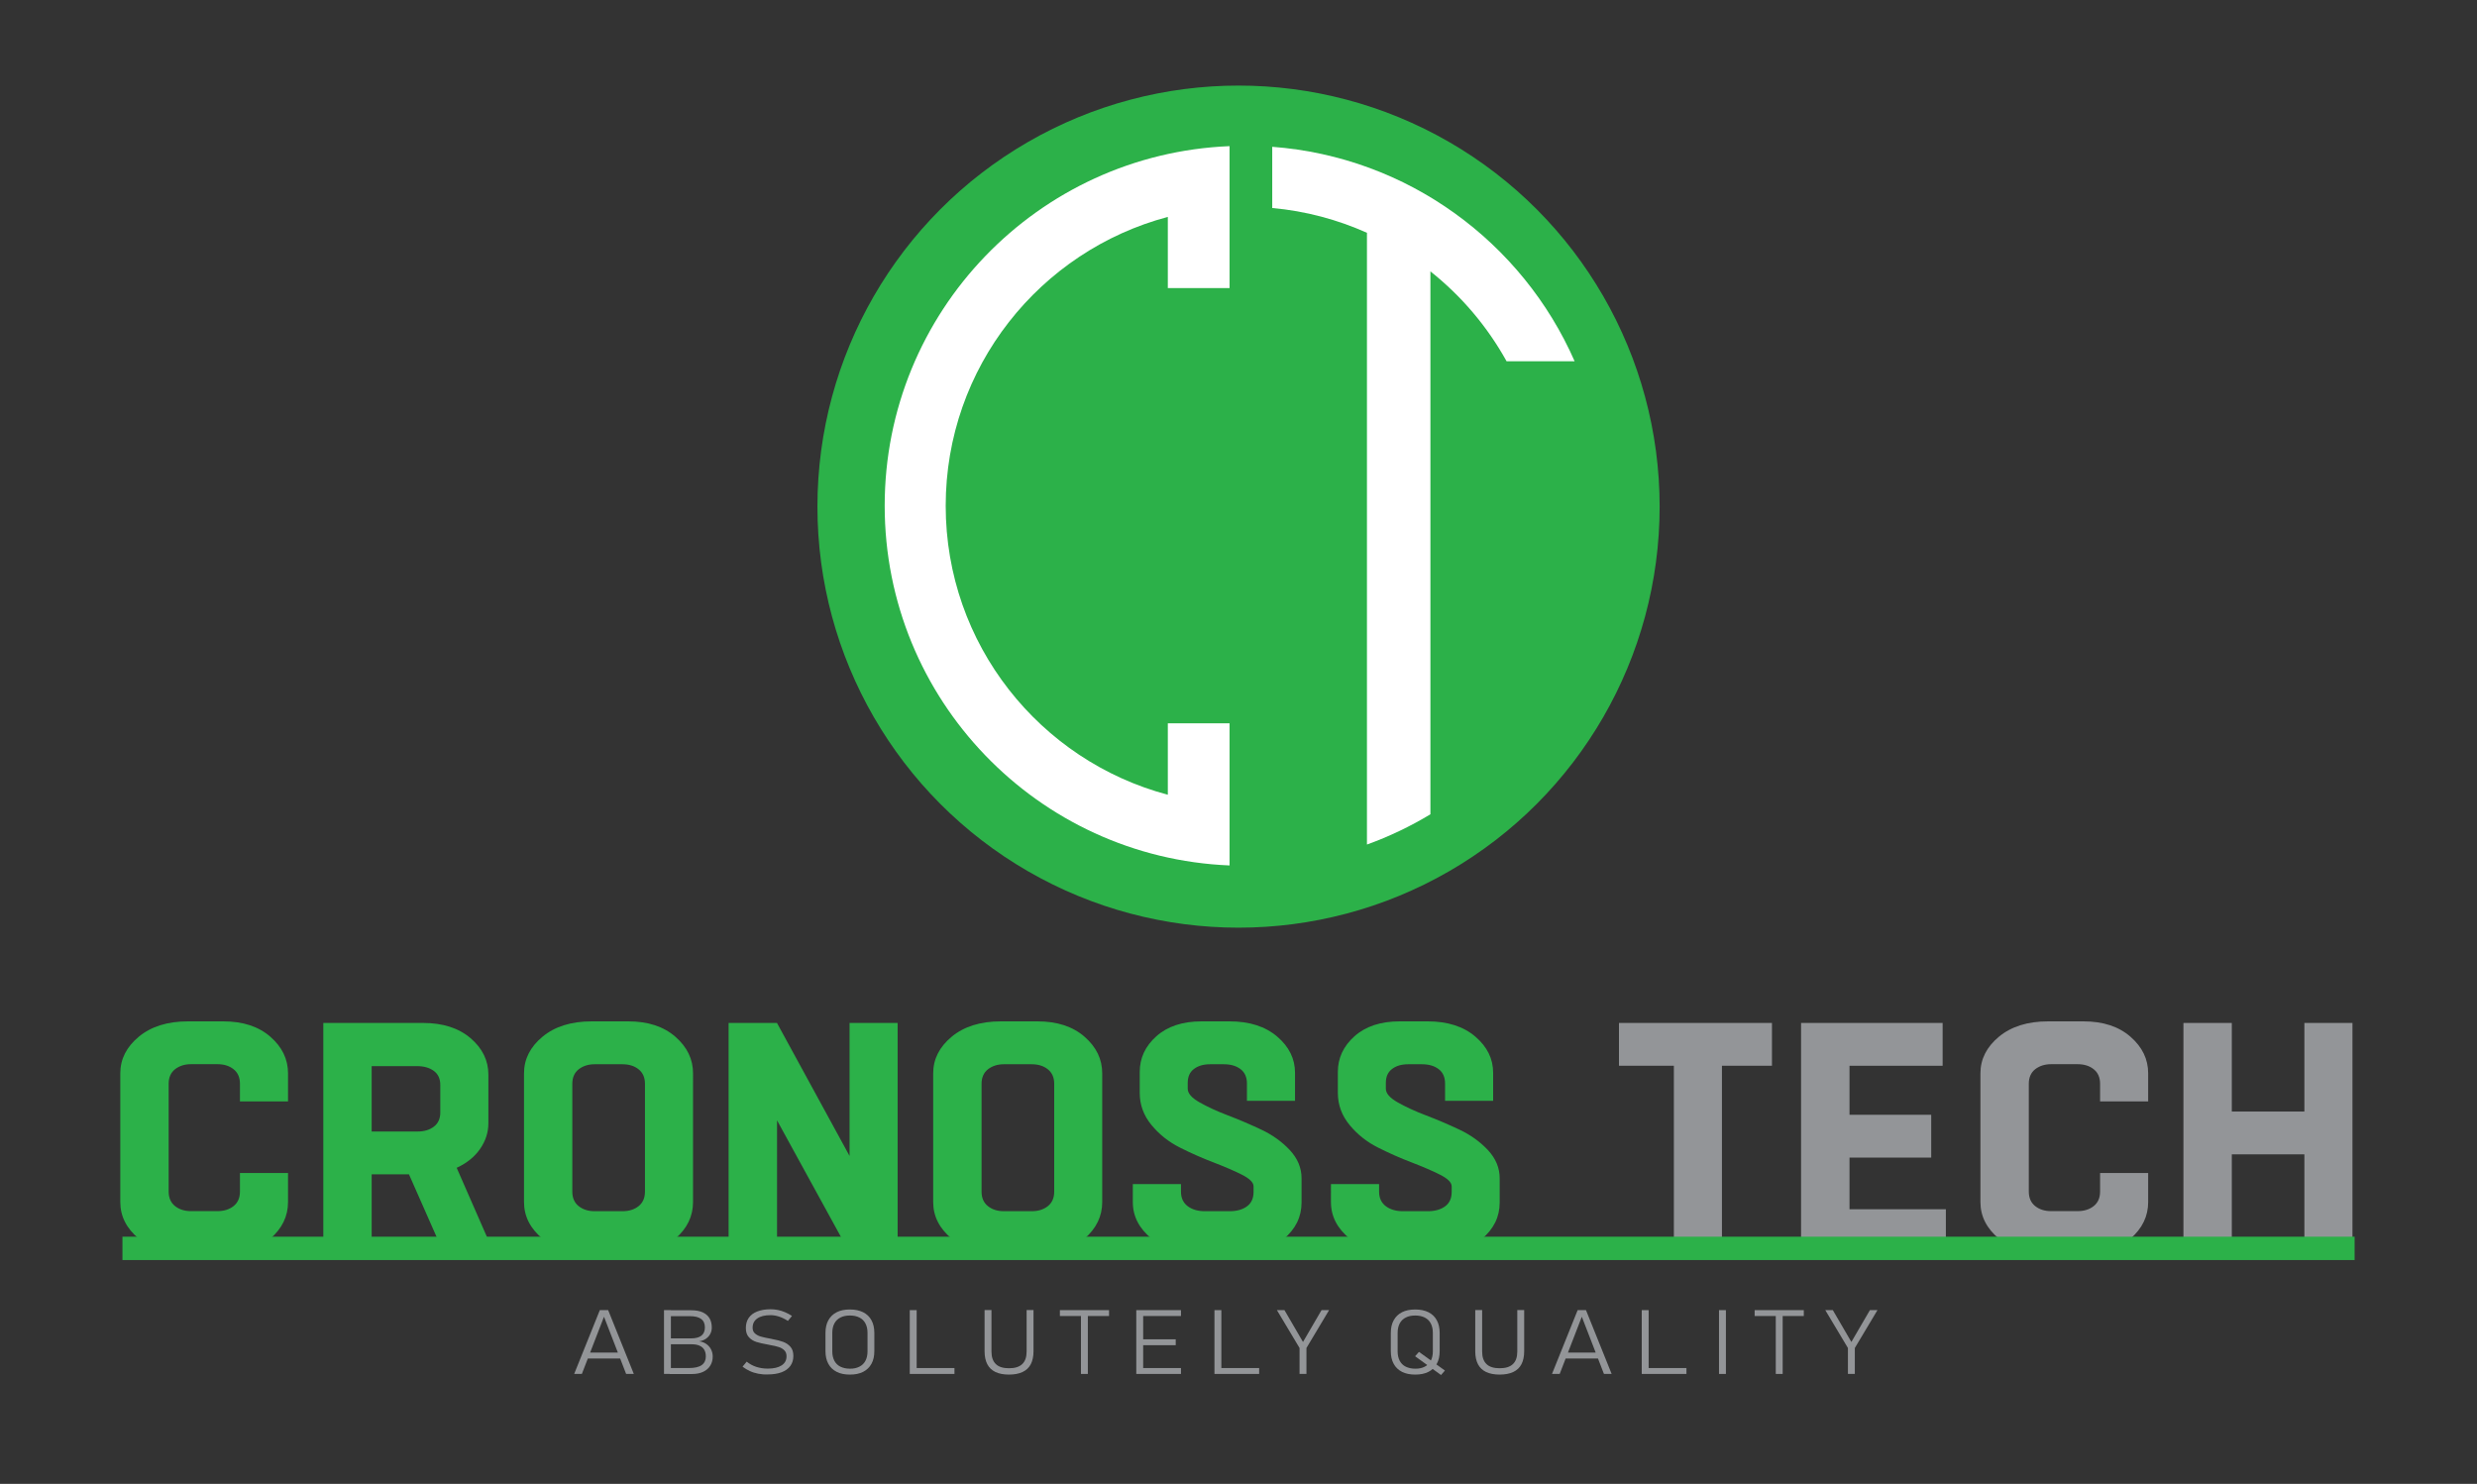
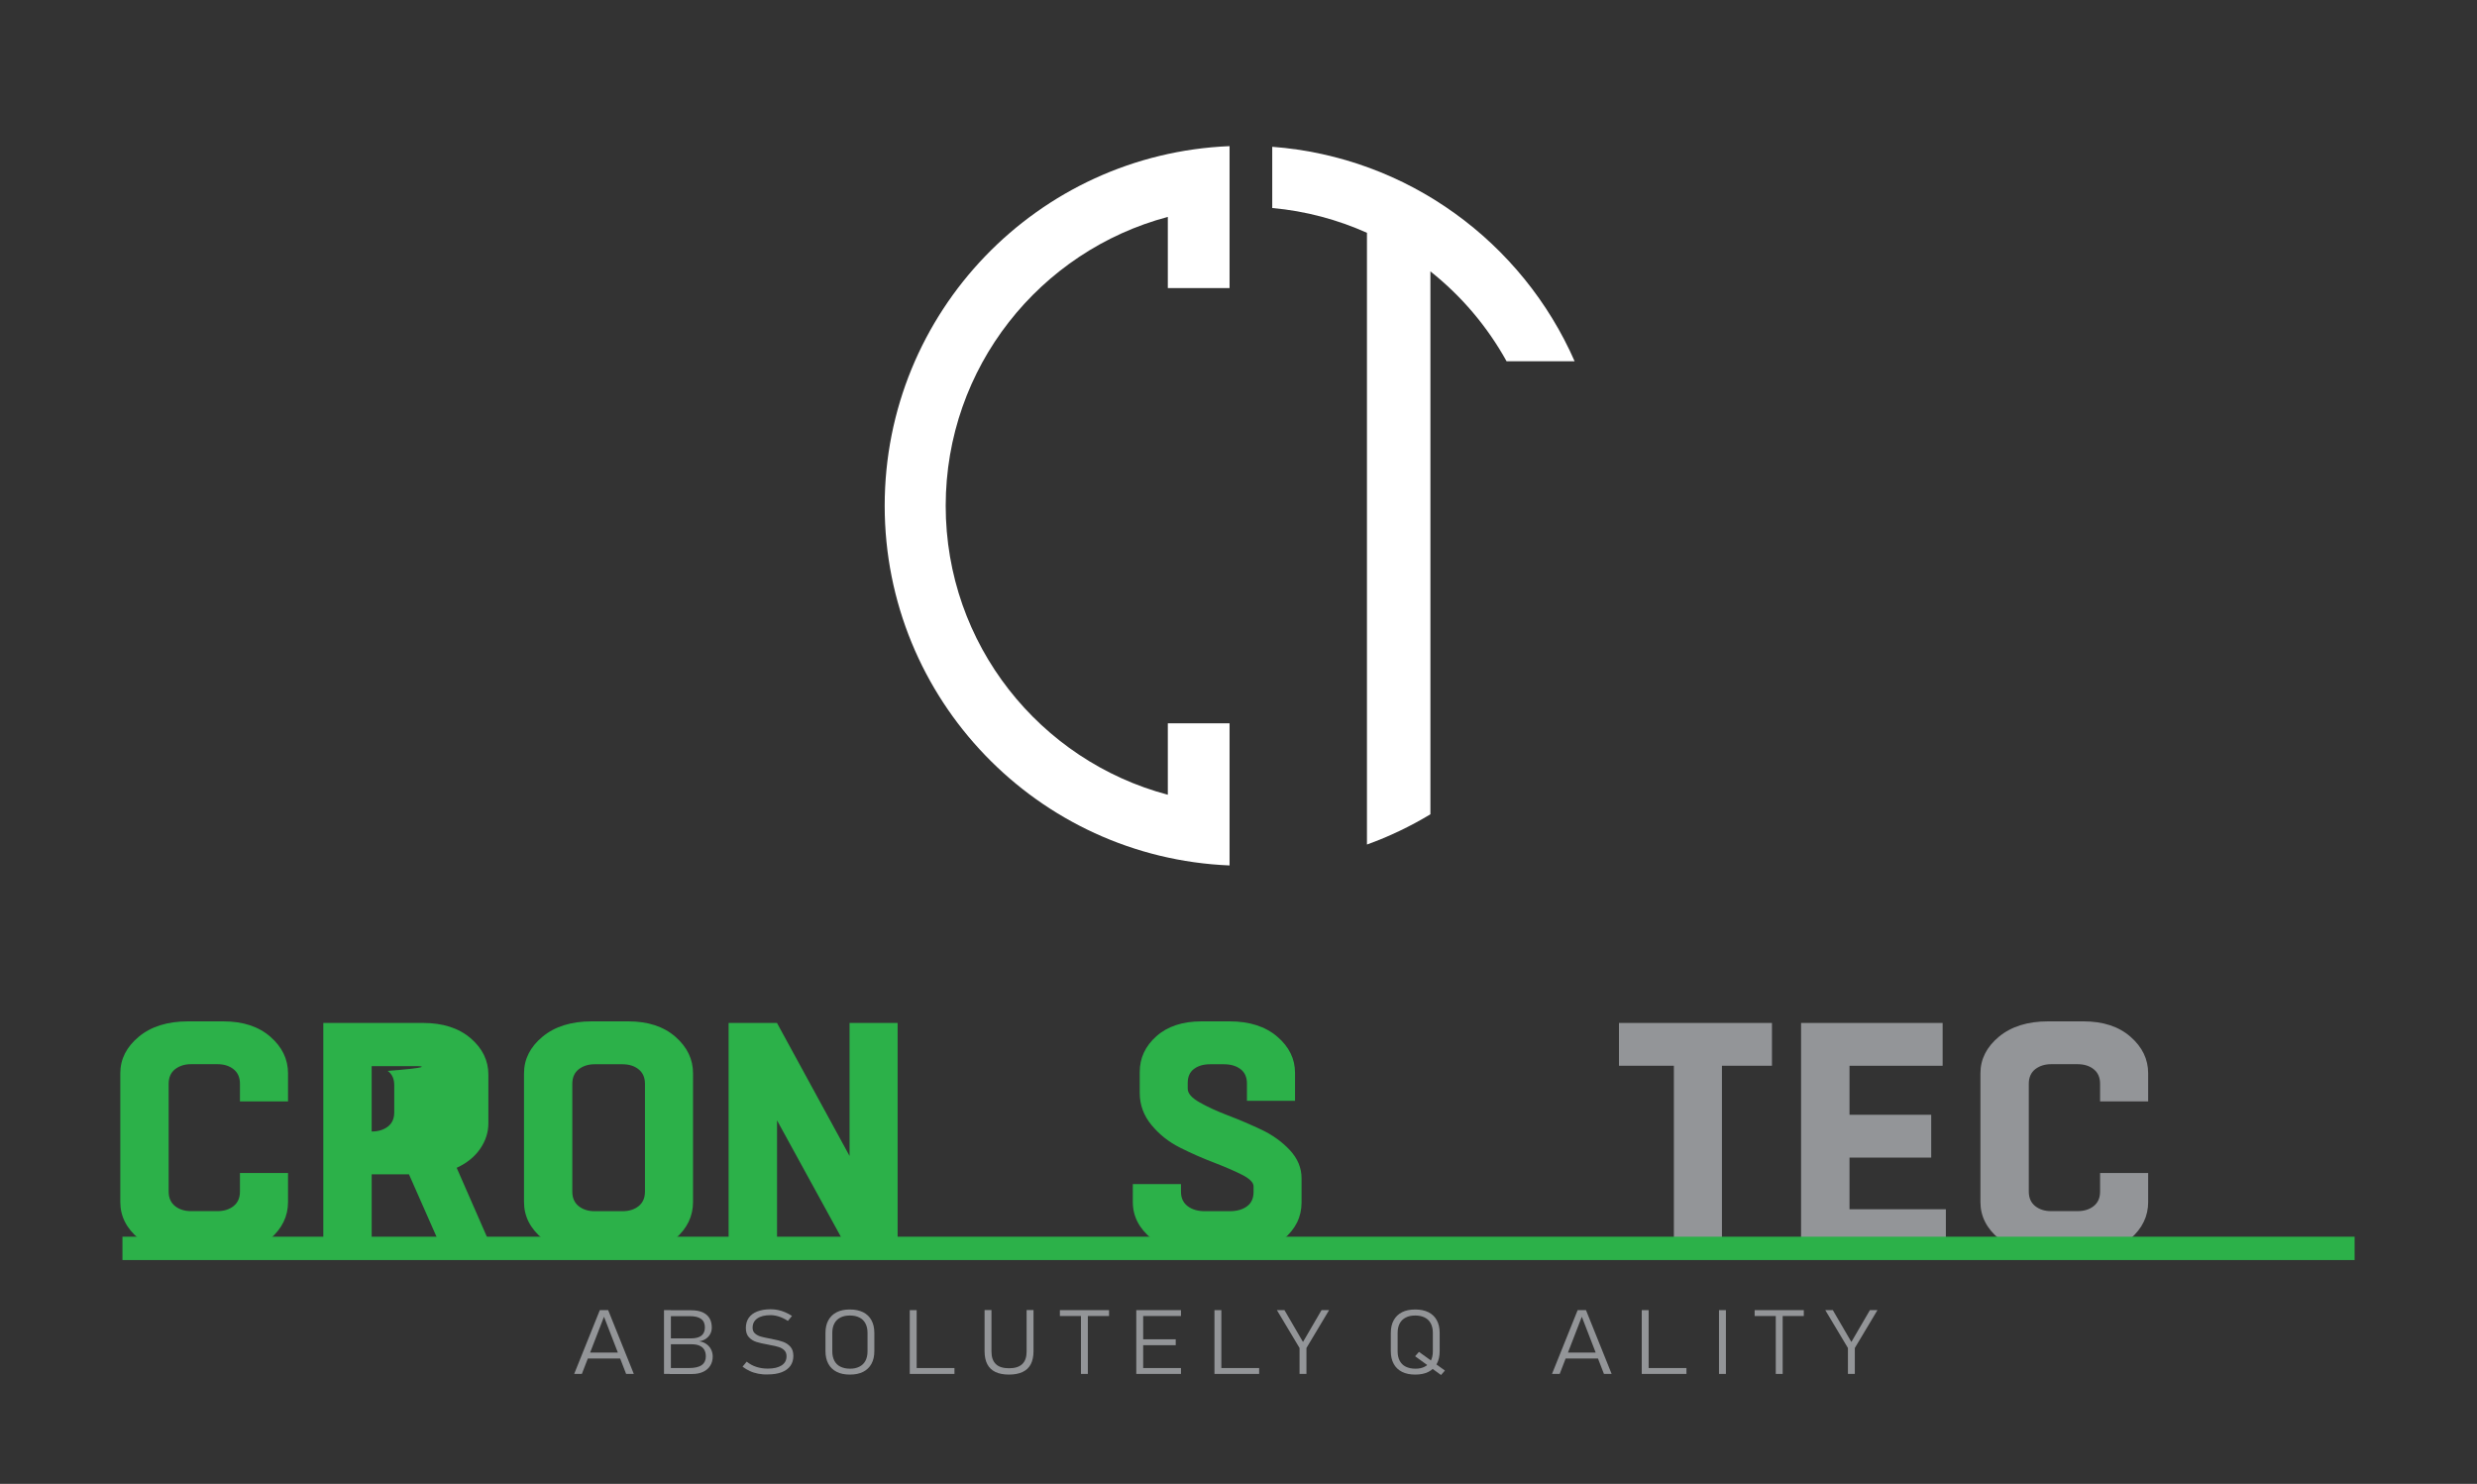
<svg xmlns="http://www.w3.org/2000/svg" version="1.0" id="Layer_1" x="0px" y="0px" viewBox="0 0 3446.9 2065.2" style="enable-background:new 0 0 3446.9 2065.2;" xml:space="preserve">
  <rect x="0" y="0" width="3446.9" height="2065.2" fill="#333333" stroke="none" />
  <style type="text/css">
	.st0{fill:#2CB149;}
	.st1{fill:#939598;}
	.st2{fill:#FFFFFF;}
</style>
  <g>
    <g>
      <path class="st0" d="M333.9,1632.5h66.9v40.5c0,19.7-8.2,36.7-24.6,50.9c-16.4,14.3-38.2,21.4-65.5,21.4h-49.1    c-28.5,0-51.3-7.1-68.5-21.4c-17.1-14.2-25.7-31.2-25.7-50.9v-179.2c0-19.7,8.6-36.7,25.7-50.9c17.1-14.2,39.9-21.4,68.5-21.4    h49.1c27.3,0,49.1,7.1,65.5,21.4c16.4,14.3,24.6,31.2,24.6,50.9v39.1h-66.9v-24.6c0-8.8-3-15.5-8.9-20.2c-5.9-4.7-13.4-7-22.5-7    h-36.8c-8.8,0-16.1,2.4-22.1,7c-5.9,4.7-8.9,11.4-8.9,20.2v150.1c0,8.8,3,15.5,8.9,20.2c5.9,4.7,13.3,7,22.1,7h36.8    c9.1,0,16.6-2.3,22.5-7c5.9-4.7,8.9-11.4,8.9-20.2V1632.5z" />
-       <path class="st0" d="M517.2,1742.6h-67.3v-318.9h138.7c27.6,0,49.7,7.1,66.2,21.2c16.5,14.1,24.8,31,24.8,50.7v67.8    c0,12.7-3.9,24.6-11.6,35.7c-7.7,11.1-18.6,19.8-32.5,26.2l51.4,117.4h-70l-47.8-108.3h-51.9V1742.6z M580.4,1483.8h-63.2v91h64.1    c9.1,0,16.6-2.3,22.5-6.8c5.9-4.5,8.9-11.1,8.9-19.6v-38.2c0-8.8-3-15.4-9.1-19.8C597.6,1486,589.8,1483.8,580.4,1483.8z" />
+       <path class="st0" d="M517.2,1742.6h-67.3v-318.9h138.7c27.6,0,49.7,7.1,66.2,21.2c16.5,14.1,24.8,31,24.8,50.7v67.8    c0,12.7-3.9,24.6-11.6,35.7c-7.7,11.1-18.6,19.8-32.5,26.2l51.4,117.4h-70l-47.8-108.3h-51.9V1742.6z M580.4,1483.8h-63.2v91c9.1,0,16.6-2.3,22.5-6.8c5.9-4.5,8.9-11.1,8.9-19.6v-38.2c0-8.8-3-15.4-9.1-19.8C597.6,1486,589.8,1483.8,580.4,1483.8z" />
      <path class="st0" d="M874.3,1745.3h-50.9c-28.5,0-51.3-7.1-68.5-21.4c-17.1-14.2-25.7-31.2-25.7-50.9v-179.2    c0-19.7,8.6-36.7,25.7-50.9c17.1-14.2,39.9-21.4,68.5-21.4h50.9c27.3,0,49.1,7.1,65.5,21.4c16.4,14.3,24.6,31.2,24.6,50.9V1673    c0,19.7-8.2,36.7-24.6,50.9C923.4,1738.2,901.5,1745.3,874.3,1745.3z M827.4,1685.7h38.7c9.1,0,16.6-2.3,22.5-7    c5.9-4.7,8.9-11.4,8.9-20.2v-150.1c0-8.8-3-15.5-8.9-20.2c-5.9-4.7-13.4-7-22.5-7h-38.7c-8.8,0-16.1,2.4-22.1,7    c-5.9,4.7-8.9,11.4-8.9,20.2v150.1c0,8.8,3,15.5,8.9,20.2C811.3,1683.4,818.6,1685.7,827.4,1685.7z" />
      <path class="st0" d="M1081.2,1742.6h-67.3v-318.9h67.3l101,185.1v-185.1h66.9v318.9h-67.3l-100.5-183.3V1742.6z" />
-       <path class="st0" d="M1443.7,1745.3h-50.9c-28.5,0-51.3-7.1-68.5-21.4c-17.1-14.2-25.7-31.2-25.7-50.9v-179.2    c0-19.7,8.6-36.7,25.7-50.9c17.1-14.2,39.9-21.4,68.5-21.4h50.9c27.3,0,49.1,7.1,65.5,21.4c16.4,14.3,24.6,31.2,24.6,50.9V1673    c0,19.7-8.2,36.7-24.6,50.9C1492.9,1738.2,1471,1745.3,1443.7,1745.3z M1396.9,1685.7h38.7c9.1,0,16.6-2.3,22.5-7    c5.9-4.7,8.9-11.4,8.9-20.2v-150.1c0-8.8-3-15.5-8.9-20.2c-5.9-4.7-13.4-7-22.5-7h-38.7c-8.8,0-16.1,2.4-22.1,7    c-5.9,4.7-8.9,11.4-8.9,20.2v150.1c0,8.8,3,15.5,8.9,20.2C1380.7,1683.4,1388.1,1685.7,1396.9,1685.7z" />
      <path class="st0" d="M1576.5,1648h66.9v10.5c0,8.8,3.1,15.5,9.3,20.2c6.2,4.7,14.2,7,23.9,7h34.6c10,0,18-2.3,24.1-6.8    c6.1-4.5,9.1-11.2,9.1-20v-7.7c0-5.5-5.5-10.9-16.4-16.4s-24.1-11.1-39.6-17.1c-15.5-5.9-30.9-12.7-46.4-20.5    s-28.7-18.2-39.6-31.4c-10.9-13.2-16.4-28.1-16.4-44.8V1492c0-19.4,7.7-36,23.2-49.8c15.5-13.8,36.4-20.7,62.8-20.7h39.1    c27.6,0,49.7,7.1,66.2,21.2c16.5,14.1,24.8,30.9,24.8,50.3v39.1h-66.9v-24.1c0-8.8-3-15.5-8.9-20c-5.9-4.5-13.6-6.8-23-6.8h-19.6    c-9.1,0-16.5,2.2-22.3,6.6c-5.8,4.4-8.6,10.8-8.6,19.3v8.2c0,6.4,5.5,12.7,16.4,18.9c10.9,6.2,24.1,12.3,39.6,18.2    c15.5,5.9,30.9,12.5,46.4,19.8c15.5,7.3,28.7,16.8,39.6,28.4c10.9,11.7,16.4,24.8,16.4,39.3v33.7c0,20-8.3,37-25,50.9    c-16.7,14-39,20.9-66.9,20.9h-46.9c-29.1,0-52.4-7.1-69.8-21.4c-17.4-14.2-26.2-31.2-26.2-50.9V1648z" />
-       <path class="st0" d="M1852.2,1648h66.9v10.5c0,8.8,3.1,15.5,9.3,20.2c6.2,4.7,14.2,7,23.9,7h34.6c10,0,18-2.3,24.1-6.8    c6.1-4.5,9.1-11.2,9.1-20v-7.7c0-5.5-5.5-10.9-16.4-16.4s-24.1-11.1-39.6-17.1c-15.5-5.9-30.9-12.7-46.4-20.5    s-28.7-18.2-39.6-31.4c-10.9-13.2-16.4-28.1-16.4-44.8V1492c0-19.4,7.7-36,23.2-49.8c15.5-13.8,36.4-20.7,62.8-20.7h39.1    c27.6,0,49.7,7.1,66.2,21.2c16.5,14.1,24.8,30.9,24.8,50.3v39.1h-66.9v-24.1c0-8.8-3-15.5-8.9-20c-5.9-4.5-13.6-6.8-23-6.8h-19.6    c-9.1,0-16.5,2.2-22.3,6.6c-5.8,4.4-8.6,10.8-8.6,19.3v8.2c0,6.4,5.5,12.7,16.4,18.9c10.9,6.2,24.1,12.3,39.6,18.2    c15.5,5.9,30.9,12.5,46.4,19.8c15.5,7.3,28.7,16.8,39.6,28.4c10.9,11.7,16.4,24.8,16.4,39.3v33.7c0,20-8.3,37-25,50.9    c-16.7,14-39,20.9-66.9,20.9h-46.9c-29.1,0-52.4-7.1-69.8-21.4c-17.4-14.2-26.2-31.2-26.2-50.9V1648z" />
      <path class="st1" d="M2396.2,1742.6h-66.9v-259.3h-76.4v-59.6h212.9v59.6h-69.6V1742.6z" />
      <path class="st1" d="M2707.8,1683v59.6h-201.5v-318.9h197v59.6h-129.6v68.2h113.7v59.6h-113.7v71.9H2707.8z" />
      <path class="st1" d="M2922.4,1632.5h66.9v40.5c0,19.7-8.2,36.7-24.6,50.9c-16.4,14.3-38.2,21.4-65.5,21.4h-49.1    c-28.5,0-51.3-7.1-68.5-21.4c-17.1-14.2-25.7-31.2-25.7-50.9v-179.2c0-19.7,8.6-36.7,25.7-50.9c17.1-14.2,39.9-21.4,68.5-21.4    h49.1c27.3,0,49.1,7.1,65.5,21.4c16.4,14.3,24.6,31.2,24.6,50.9v39.1h-66.9v-24.6c0-8.8-3-15.5-8.9-20.2c-5.9-4.7-13.4-7-22.5-7    h-36.8c-8.8,0-16.1,2.4-22.1,7c-5.9,4.7-8.9,11.4-8.9,20.2v150.1c0,8.8,3,15.5,8.9,20.2c5.9,4.7,13.3,7,22.1,7h36.8    c9.1,0,16.6-2.3,22.5-7c5.9-4.7,8.9-11.4,8.9-20.2V1632.5z" />
-       <path class="st1" d="M3105.7,1742.6h-67.3v-318.9h67.3V1547h101v-123.3h66.9v318.9h-66.9v-136h-101V1742.6z" />
    </g>
    <rect x="170.4" y="1721.2" class="st0" width="3106.2" height="32.5" />
-     <circle class="st0" cx="1723.5" cy="705.1" r="586" />
    <g>
      <path class="st1" d="M834.7,1823.4h11.6l35.7,88.8h-10.7l-30.8-79.6l-30.8,79.6H799L834.7,1823.4z M815.5,1882.5h51v8.2h-51    V1882.5z" />
      <path class="st1" d="M924,1823.4h9.6v88.8H924V1823.4z M932,1904h26.6c8.2,0,14.2-1.4,18-4.2c3.8-2.8,5.6-6.8,5.6-11.9v-0.2    c0-3.5-0.7-6.5-2.1-9c-1.4-2.5-3.6-4.5-6.6-5.8c-3-1.4-6.9-2-11.6-2H932v-8.2h29.9c6.3,0,11-1.3,14.2-3.8    c3.2-2.6,4.8-6.4,4.8-11.4c0-5.3-1.7-9.2-5.2-11.8s-8.7-3.9-15.7-3.9h-28v-8.2h30.2c6.3,0,11.5,1,15.7,2.9c4.2,2,7.4,4.7,9.5,8.3    c2.1,3.6,3.1,7.9,3.1,12.8c0,3-0.6,5.9-1.9,8.5c-1.3,2.7-3.3,5-5.9,6.9c-2.6,1.9-5.9,3.2-9.8,3.8c3.9,0.5,7.3,1.8,10.1,3.8    c2.8,2,5,4.5,6.5,7.5c1.5,3,2.3,6.3,2.3,9.8v0.2c0,4.8-1.2,9-3.5,12.7c-2.3,3.7-5.6,6.5-9.9,8.5c-4.3,2-9.3,3-15.1,3H932V1904z" />
      <path class="st1" d="M1055.2,1911.9c-4.2-0.8-8.1-2-11.7-3.7c-3.6-1.6-7-3.7-10.2-6.1l5.8-7c4,3.3,8.5,5.7,13.4,7.3    c4.9,1.6,10.2,2.4,15.9,2.4c8.3,0,14.7-1.5,19.3-4.5c4.6-3,6.8-7.2,6.8-12.7v-0.1c0-3.4-1-6.1-3-8.1c-2-2-4.5-3.6-7.7-4.6    c-3.1-1-7.2-2-12.1-2.8c-0.1,0-0.3-0.1-0.4-0.1c-0.2,0-0.3,0-0.5-0.1l-1.9-0.4c-6.8-1.2-12.2-2.4-16.3-3.7    c-4.1-1.3-7.6-3.5-10.4-6.5c-2.9-3.1-4.3-7.3-4.3-12.8v-0.1c0-5.5,1.3-10.2,4-14.1c2.7-3.9,6.6-6.9,11.8-8.9    c5.2-2,11.3-3.1,18.6-3.1c3.4,0,6.8,0.3,10.2,1c3.4,0.7,6.7,1.7,9.9,3.1c3.3,1.4,6.5,3.1,9.7,5.2l-5.7,6.9    c-4.2-2.7-8.3-4.7-12.3-6c-4-1.3-8-2-11.9-2c-7.9,0-14,1.5-18.4,4.6c-4.4,3.1-6.5,7.4-6.5,12.9v0.1c0,3.3,1.1,6,3.3,7.9    c2.2,1.9,4.9,3.4,8.1,4.3c3.2,0.9,7.6,1.9,13.2,2.9c0.2,0,0.4,0.1,0.6,0.1c0.2,0,0.4,0.1,0.6,0.1c0.3,0,0.5,0.1,0.8,0.2    c0.2,0.1,0.5,0.1,0.8,0.2c6.1,1.1,11.1,2.4,15.2,3.9c4,1.5,7.4,3.8,10.1,6.9c2.7,3.1,4,7.3,4,12.6v0.1c0,5.4-1.4,10-4.2,13.9    c-2.8,3.8-6.9,6.8-12.2,8.8c-5.3,2-11.7,3-19.2,3C1063.8,1913.1,1059.4,1912.7,1055.2,1911.9z" />
      <path class="st1" d="M1164.3,1909.3c-5.1-2.6-9-6.3-11.6-11.2c-2.7-4.9-4-10.8-4-17.7v-25.2c0-6.9,1.3-12.8,4-17.7    c2.7-4.9,6.5-8.6,11.6-11.2c5.1-2.6,11.2-3.8,18.4-3.8c7.2,0,13.3,1.3,18.4,3.8c5.1,2.6,9,6.3,11.6,11.2c2.7,4.9,4,10.8,4,17.7    v25.2c0,6.9-1.3,12.8-4,17.7c-2.7,4.9-6.5,8.6-11.6,11.2c-5.1,2.6-11.2,3.8-18.4,3.8C1175.5,1913.1,1169.3,1911.9,1164.3,1909.3z     M1195.9,1902.1c3.7-1.9,6.5-4.6,8.4-8.2c1.9-3.6,2.9-8,2.9-13v-26c0-5.1-1-9.4-2.9-13c-1.9-3.6-4.7-6.4-8.4-8.2    c-3.7-1.9-8.1-2.8-13.2-2.8c-5.2,0-9.6,0.9-13.2,2.8c-3.7,1.9-6.5,4.6-8.4,8.2c-1.9,3.6-2.9,8-2.9,13v26c0,5.1,1,9.4,2.9,13    c1.9,3.6,4.7,6.4,8.4,8.2s8.1,2.8,13.2,2.8C1187.8,1905,1192.2,1904,1195.9,1902.1z" />
      <path class="st1" d="M1266,1823.4h9.6v88.8h-9.6V1823.4z M1272.8,1904h55.4v8.2h-55.4V1904z" />
      <path class="st1" d="M1385.2,1909.5c-5-2.4-8.8-6-11.3-10.8c-2.5-4.8-3.8-10.8-3.8-18.1v-57.3h9.6v57.7c0,7.8,2,13.6,6.1,17.5    c4,3.9,10.1,5.8,18.3,5.8c8.2,0,14.3-1.9,18.4-5.8c4.1-3.9,6.1-9.7,6.1-17.5v-57.7h9.6v57.3c0,7.2-1.3,13.3-3.8,18.1    c-2.5,4.8-6.3,8.4-11.4,10.8c-5.1,2.4-11.4,3.6-19,3.6C1396.5,1913.1,1390.2,1911.9,1385.2,1909.5z" />
      <path class="st1" d="M1474.9,1823.4h68.4v8.2h-68.4V1823.4z M1504.2,1827h9.6v85.2h-9.6V1827z" />
      <path class="st1" d="M1581.2,1823.4h9.6v88.8h-9.6V1823.4z M1587.8,1823.4h55.6v8.2h-55.6V1823.4z M1587.8,1864h48.3v8.2h-48.3    V1864z M1587.8,1904h55.6v8.2h-55.6V1904z" />
      <path class="st1" d="M1690,1823.4h9.6v88.8h-9.6V1823.4z M1696.8,1904h55.4v8.2h-55.4V1904z" />
      <path class="st1" d="M1818,1876.1v36.1h-9.6v-36.1l-31.5-52.7h10.5l25.8,44.3l25.8-44.3h10.5L1818,1876.1z" />
      <path class="st1" d="M1951,1909.3c-5.1-2.6-9-6.3-11.6-11.2c-2.7-4.9-4-10.8-4-17.7v-25.2c0-6.9,1.3-12.8,4-17.7    c2.7-4.9,6.5-8.6,11.6-11.2c5.1-2.6,11.2-3.8,18.4-3.8c7.2,0,13.3,1.3,18.4,3.8c5.1,2.6,9,6.3,11.6,11.2c2.7,4.9,4,10.8,4,17.7    v25.2c0,6.9-1.3,12.8-4,17.7c-2.7,4.9-6.5,8.6-11.6,11.2c-5.1,2.6-11.2,3.8-18.4,3.8C1962.2,1913.1,1956.1,1911.9,1951,1909.3z     M1982.6,1902.1c3.7-1.9,6.5-4.6,8.4-8.2c1.9-3.6,2.9-8,2.9-13v-26c0-5.1-1-9.4-2.9-13c-1.9-3.6-4.7-6.4-8.4-8.2    c-3.7-1.9-8.1-2.8-13.2-2.8c-5.2,0-9.6,0.9-13.2,2.8c-3.7,1.9-6.5,4.6-8.4,8.2c-1.9,3.6-2.9,8-2.9,13v26c0,5.1,1,9.4,2.9,13    c1.9,3.6,4.7,6.4,8.4,8.2s8.1,2.8,13.2,2.8C1974.6,1905,1979,1904,1982.6,1902.1z M1969.2,1887.6l5.4-6.1l36.1,26l-5.4,6.2    L1969.2,1887.6z" />
-       <path class="st1" d="M2068,1909.5c-5-2.4-8.8-6-11.3-10.8c-2.5-4.8-3.8-10.8-3.8-18.1v-57.3h9.6v57.7c0,7.8,2,13.6,6.1,17.5    c4,3.9,10.1,5.8,18.3,5.8c8.2,0,14.3-1.9,18.4-5.8c4.1-3.9,6.1-9.7,6.1-17.5v-57.7h9.6v57.3c0,7.2-1.3,13.3-3.8,18.1    c-2.5,4.8-6.3,8.4-11.4,10.8c-5.1,2.4-11.4,3.6-19,3.6C2079.4,1913.1,2073.1,1911.9,2068,1909.5z" />
      <path class="st1" d="M2195.4,1823.4h11.6l35.7,88.8H2232l-30.8-79.6l-30.8,79.6h-10.7L2195.4,1823.4z M2176.1,1882.5h51v8.2h-51    V1882.5z" />
      <path class="st1" d="M2284.6,1823.4h9.6v88.8h-9.6V1823.4z M2291.4,1904h55.4v8.2h-55.4V1904z" />
      <path class="st1" d="M2401.7,1912.2h-9.6v-88.8h9.6V1912.2z" />
      <path class="st1" d="M2441.7,1823.4h68.4v8.2h-68.4V1823.4z M2471.1,1827h9.6v85.2h-9.6V1827z" />
      <path class="st1" d="M2581.1,1876.1v36.1h-9.6v-36.1l-31.5-52.7h10.5l25.8,44.3l25.8-44.3h10.5L2581.1,1876.1z" />
    </g>
    <g>
      <path class="st2" d="M1231.1,703.9c0,269.6,213,489.6,479.9,500.6l0-61.1h0v-136.7h-85.9v99.4c-178-47.2-309.1-209.3-309.1-402.1    s131.2-354.9,309.1-402.1v99.1h85.9v-130h0l0-67.6C1444.1,214.3,1231.1,434.2,1231.1,703.9z" />
      <path class="st2" d="M1770.4,204.3v85.2c46.6,4.2,90.9,16.2,131.8,34.5v759.8v14.4v77.2c31-11.2,60.5-25.3,88.3-42.1v-35.1v-68.1    V377.7c43.1,34.2,79.2,76.7,106,125.1l94.7,0C2118.6,337.3,1959.1,218.5,1770.4,204.3z" />
    </g>
  </g>
</svg>